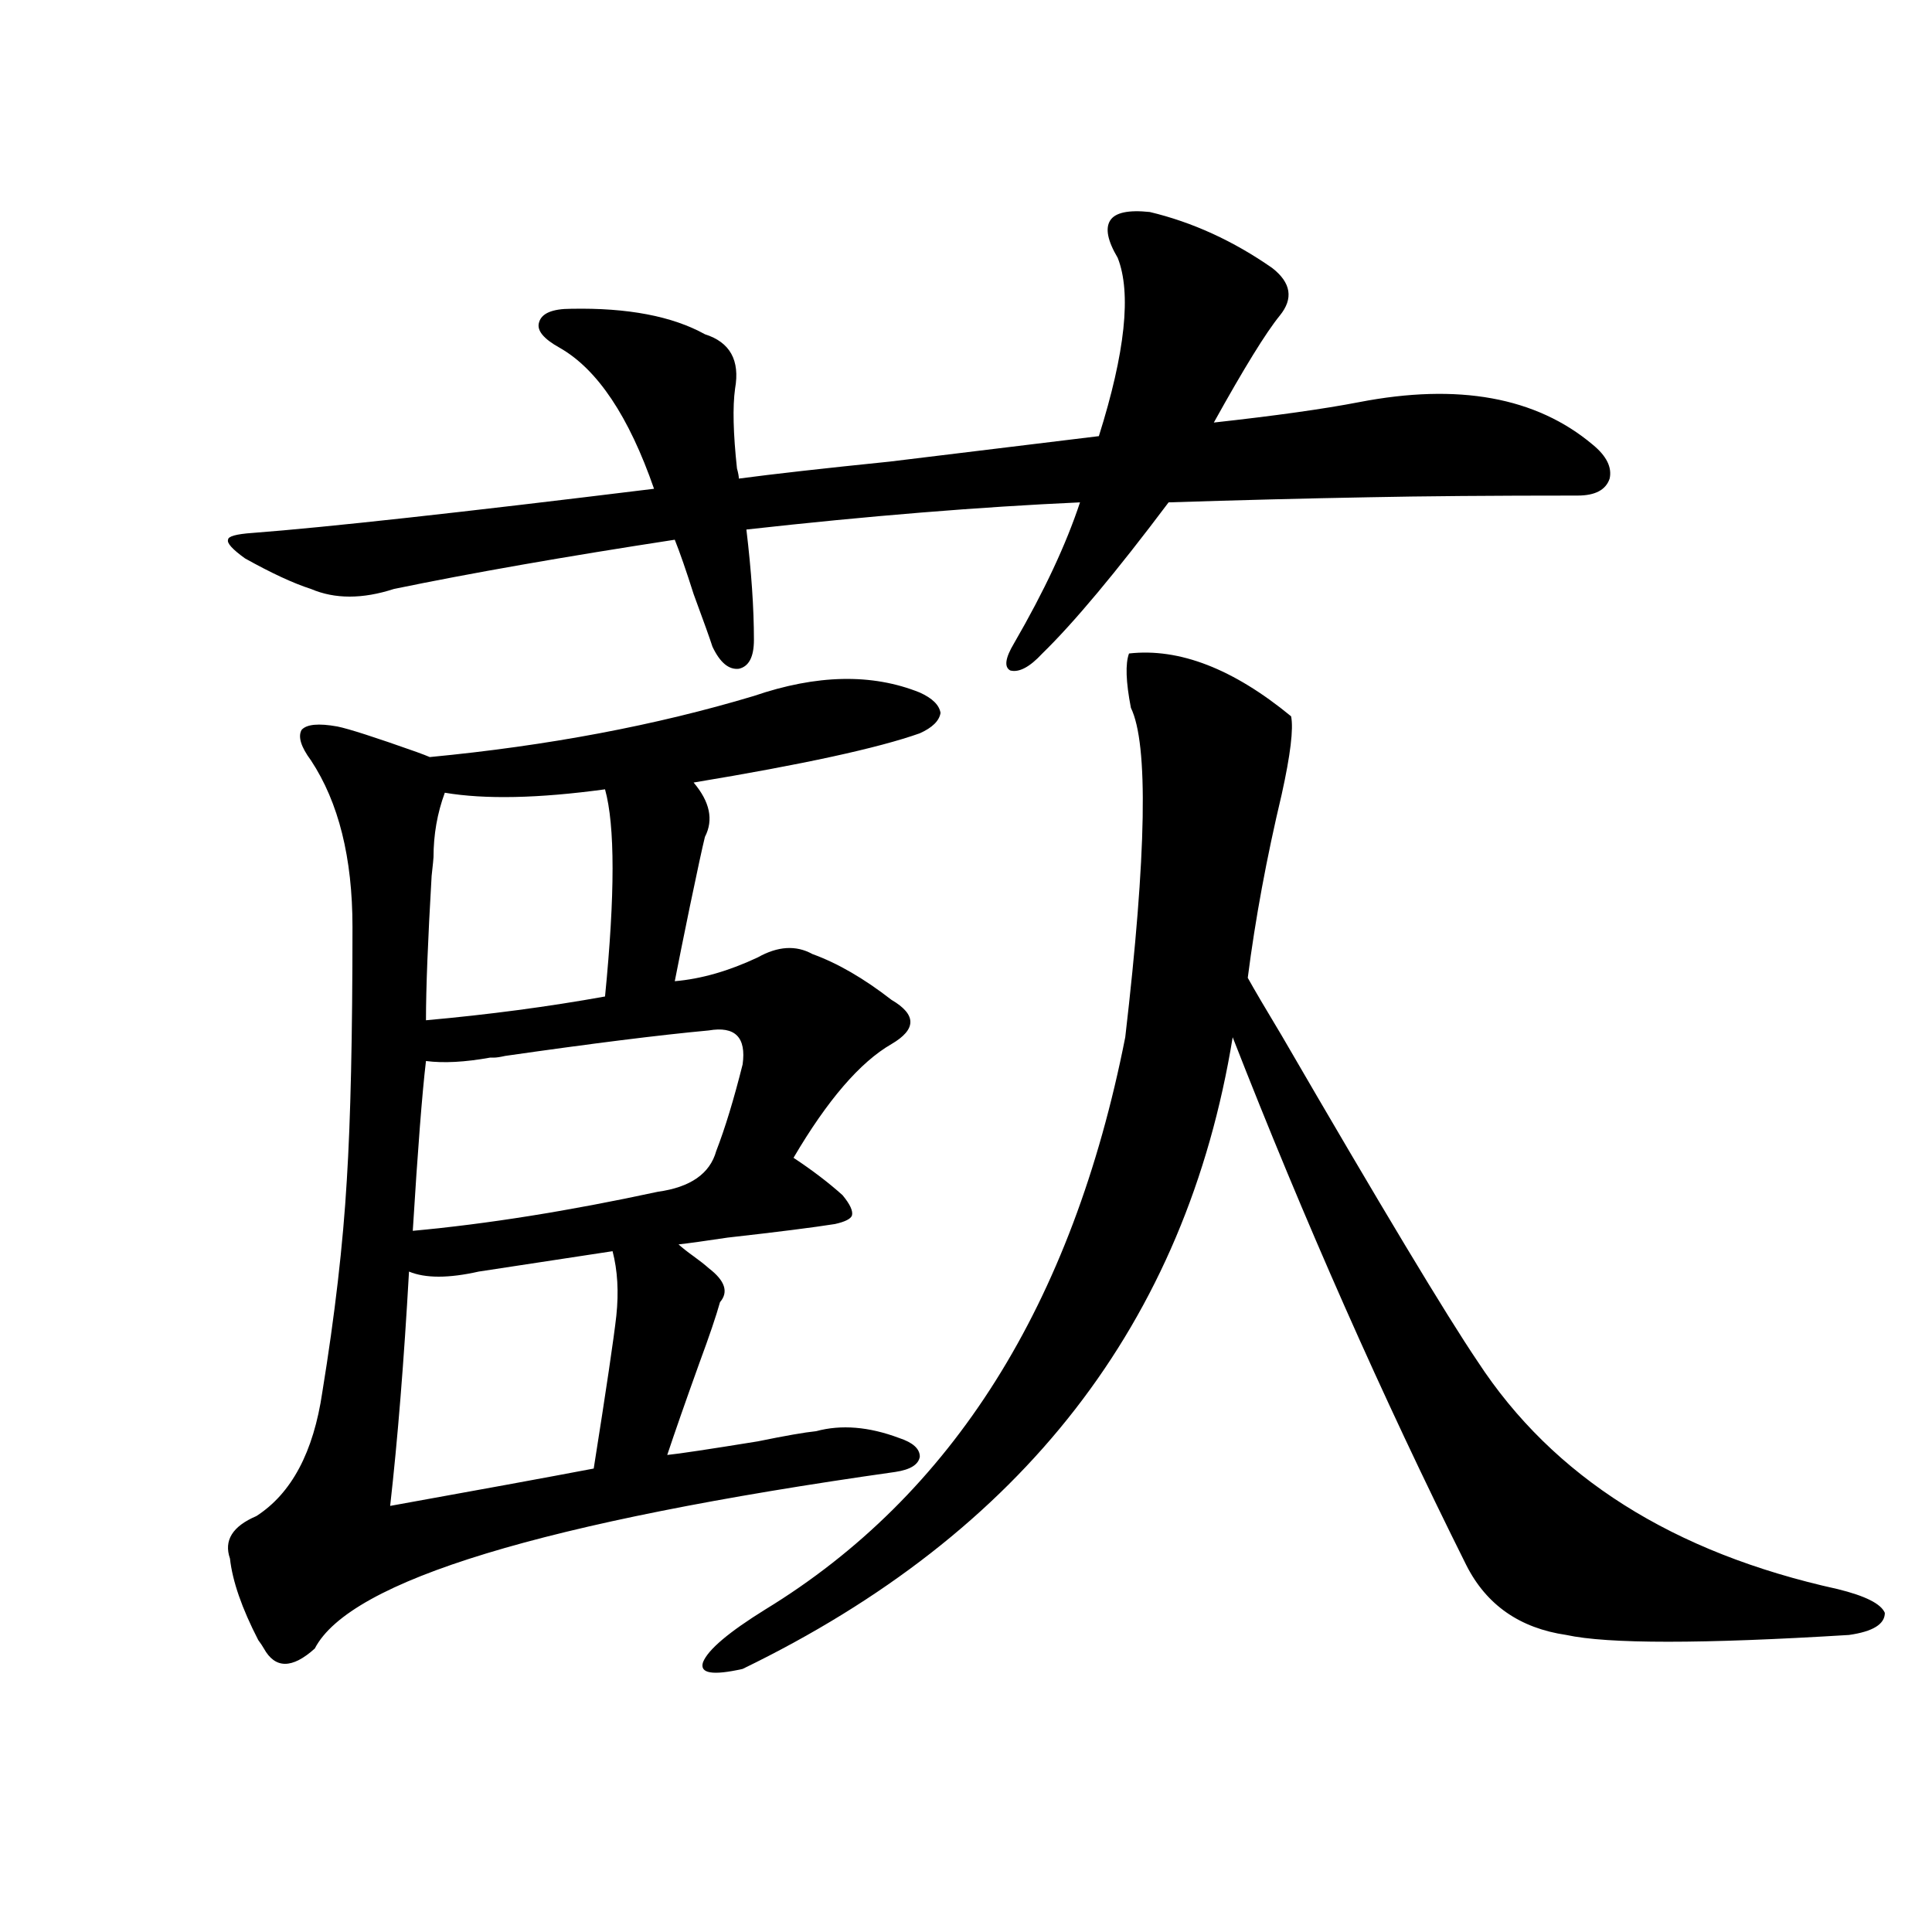
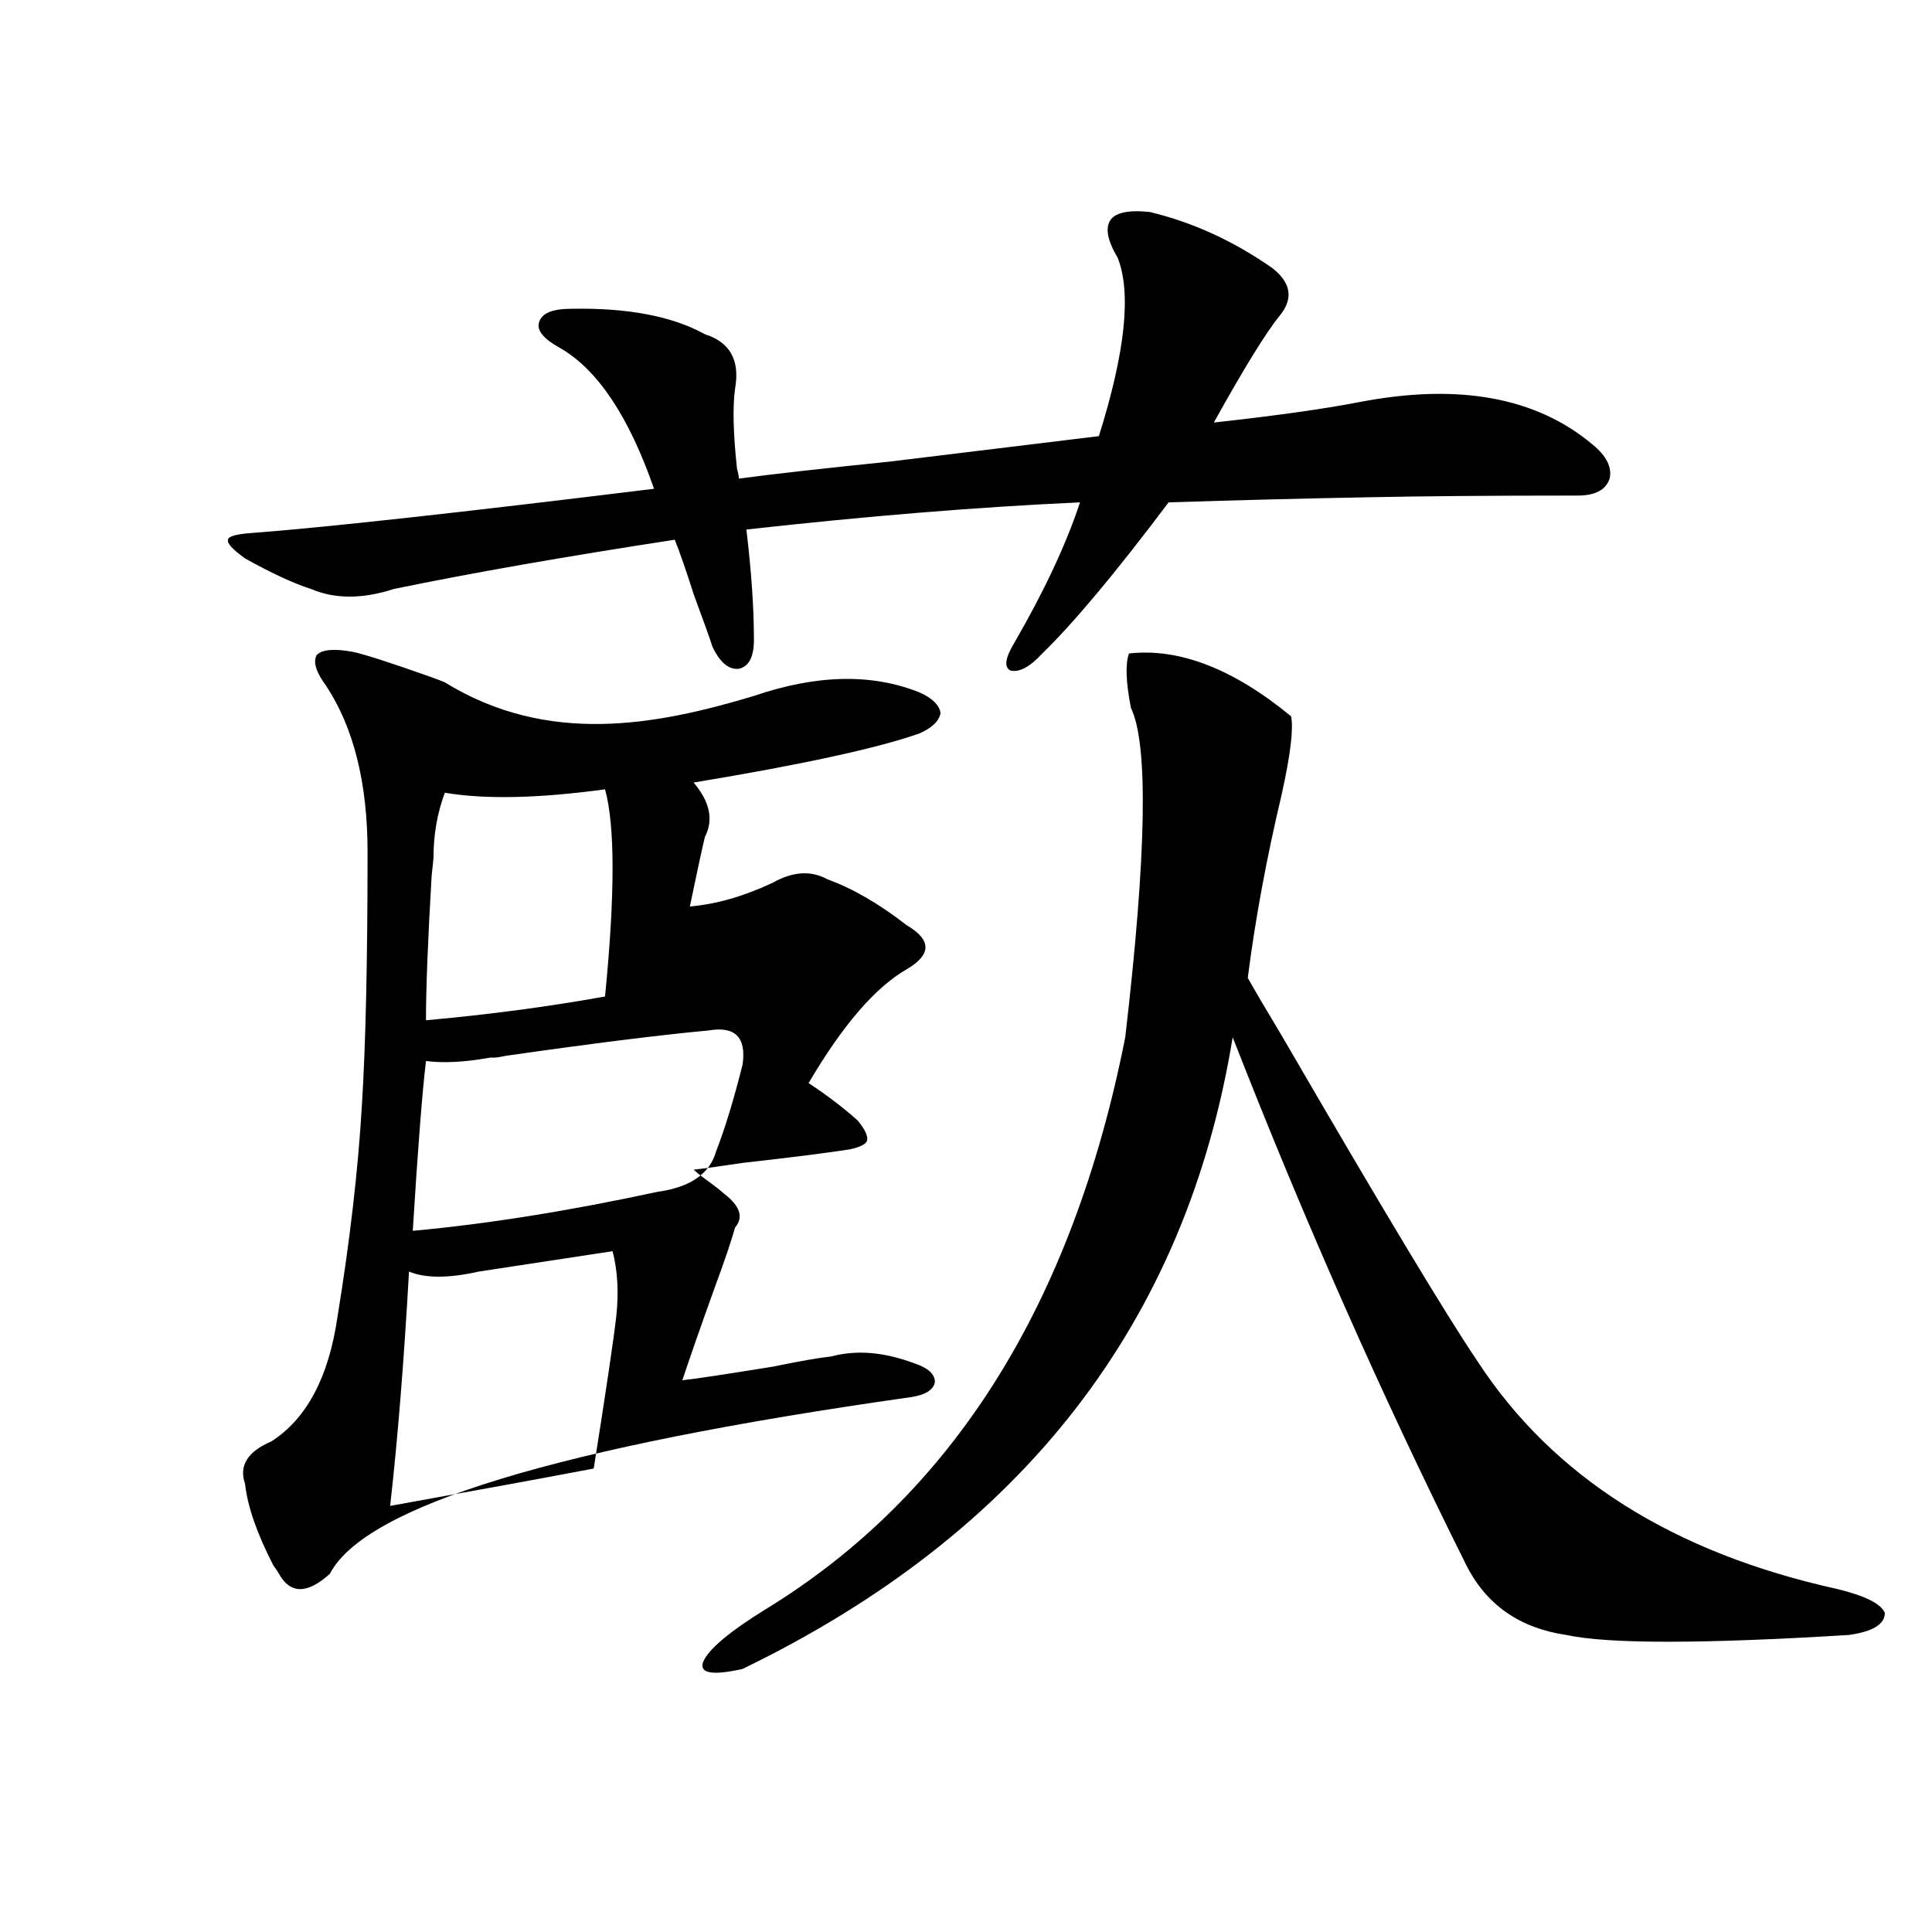
<svg xmlns="http://www.w3.org/2000/svg" version="1.1" id="图层_1" x="0px" y="0px" width="1000px" height="1000px" viewBox="0 0 1000 1000" enable-background="new 0 0 1000 1000" xml:space="preserve">
-   <path d="M595.108,109.727c22.103,5.273,43.246,14.941,63.413,29.004c9.756,7.622,11.052,15.82,3.902,24.609  c-7.164,8.789-18.536,27.246-34.146,55.371c31.859-3.516,56.904-7.031,75.12-10.547c51.371-9.956,91.705-2.637,120.973,21.973  c7.149,5.864,10.076,11.728,8.78,17.578c-1.951,5.864-7.485,8.789-16.585,8.789c-44.237,0-80.333,0.302-108.29,0.879  c-32.53,0.591-66.995,1.47-103.412,2.637c-27.316,36.337-49.115,62.402-65.364,78.223c-6.509,7.031-12.042,9.97-16.585,8.789  c-3.262-1.758-2.607-6.44,1.951-14.063c15.609-26.944,26.981-51.265,34.146-72.949c-52.042,2.349-109.601,7.031-172.679,14.063  c2.591,21.685,3.902,40.731,3.902,57.129c0,8.789-2.607,13.774-7.805,14.941c-5.213,0.591-9.756-3.214-13.658-11.426  c-1.311-4.093-4.558-13.184-9.756-27.246c-3.902-12.305-7.165-21.671-9.756-28.125c-57.24,8.789-105.699,17.29-145.362,25.488  c-16.265,5.273-30.579,5.273-42.926,0c-9.116-2.925-20.487-8.198-34.146-15.82c-6.509-4.683-9.436-7.91-8.78-9.668  c0-1.758,4.222-2.925,12.683-3.516c38.368-2.925,107.635-10.547,207.8-22.852c-13.018-37.491-29.268-61.812-48.779-72.949  c-8.46-4.683-12.042-9.077-10.731-13.184c1.296-4.683,6.829-7.031,16.585-7.031c29.268-0.577,52.346,3.817,69.267,13.184  c13.003,4.106,18.201,13.485,15.609,28.125c-1.311,9.38-0.976,23.153,0.976,41.309c0.64,2.349,0.976,4.106,0.976,5.273  c17.561-2.335,43.566-5.273,78.047-8.789c43.566-5.273,79.663-9.668,108.29-13.184c13.658-43.354,16.905-74.116,9.756-92.285  c-5.213-8.789-6.509-15.229-3.902-19.336C577.212,110.028,584.041,108.56,595.108,109.727z M390.235,360.215  c32.514-11.124,61.126-11.714,85.852-1.758c6.494,2.938,10.076,6.454,10.731,10.547c-0.656,4.106-4.238,7.622-10.731,10.547  c-21.463,7.622-60.486,16.122-117.07,25.488c8.445,9.97,10.396,19.336,5.854,28.125c-1.311,5.273-3.902,17.29-7.805,36.035  c-3.262,15.82-5.854,28.716-7.805,38.672c13.658-1.167,27.957-5.273,42.926-12.305c10.396-5.851,19.832-6.44,28.292-1.758  c13.003,4.696,26.661,12.606,40.975,23.73c13.003,7.622,13.003,15.243,0,22.852c-16.265,9.38-33.17,29.004-50.73,58.887  c9.756,6.454,18.201,12.896,25.365,19.336c3.902,4.696,5.518,8.212,4.878,10.547c-0.656,1.758-3.582,3.228-8.78,4.395  c-11.067,1.758-29.603,4.106-55.608,7.031c-11.707,1.758-20.167,2.938-25.365,3.516c1.951,1.758,4.542,3.817,7.805,6.152  c3.247,2.349,5.854,4.395,7.805,6.152c8.445,6.454,10.396,12.305,5.854,17.578c-1.951,7.031-5.533,17.578-10.731,31.641  c-7.165,19.927-12.683,35.747-16.585,47.461c5.854-0.577,21.463-2.925,46.828-7.031c14.298-2.925,24.39-4.683,30.243-5.273  c13.003-3.516,27.316-2.335,42.926,3.516c7.149,2.349,10.731,5.575,10.731,9.668c-0.656,4.106-4.878,6.743-12.683,7.91  c-182.115,25.79-282.28,56.25-300.48,91.406c-11.707,10.547-20.487,10.547-26.341,0c-0.656-1.181-1.631-2.637-2.927-4.395  c-8.46-16.411-13.338-30.46-14.634-42.188c-3.262-9.366,1.296-16.699,13.658-21.973c18.201-11.714,29.588-33.097,34.146-64.16  c6.494-39.839,10.731-76.465,12.683-109.863c1.951-31.05,2.927-74.707,2.927-130.957c0-35.733-7.165-64.448-21.463-86.133  c-5.213-7.031-6.829-12.305-4.878-15.82c2.591-2.925,8.78-3.516,18.536-1.758c5.854,1.181,19.512,5.575,40.975,13.184  c3.247,1.181,5.518,2.06,6.829,2.637C283.561,386.005,339.504,375.458,390.235,360.215z M317.066,647.617  c-11.707,1.758-34.801,5.273-69.267,10.547c-15.609,3.516-27.652,3.516-36.097,0c-2.607,46.294-5.854,86.724-9.756,121.289  c45.517-8.198,80.638-14.64,105.363-19.336c6.494-41.007,10.396-67.374,11.707-79.102  C320.313,668.711,319.657,657.587,317.066,647.617z M366.821,533.359c-25.365,2.349-60.486,6.743-105.363,13.184  c-2.607,0.591-4.558,0.879-5.854,0.879c-0.656,0-1.311,0-1.951,0c-13.018,2.349-24.07,2.938-33.17,1.758  c-1.951,16.411-4.238,45.703-6.829,87.891c38.368-3.516,80.638-10.245,126.826-20.215c16.905-2.335,26.981-9.366,30.243-21.094  c4.542-11.714,9.1-26.655,13.658-44.824C386.333,536.875,380.479,531.024,366.821,533.359z M313.164,408.555  c-34.481,4.696-62.117,5.273-82.925,1.758c-3.902,10.547-5.854,21.685-5.854,33.398c0,0.591-0.335,3.817-0.976,9.668  c-1.951,33.398-2.927,58.31-2.927,74.707c32.514-2.925,63.413-7.031,92.681-12.305C318.362,463.047,318.362,427.313,313.164,408.555  z M584.376,338.242c26.006-2.925,53.977,7.91,83.9,32.52c1.296,6.454-0.335,19.927-4.878,40.43  c-7.805,32.821-13.658,64.462-17.561,94.922c3.247,5.864,9.1,15.82,17.561,29.883c51.371,88.481,85.196,144.731,101.461,168.75  c39.023,59.766,101.126,99.028,186.337,117.773c14.298,3.516,22.438,7.608,24.39,12.305c0,5.851-6.189,9.668-18.536,11.426  c-76.096,4.683-124.875,4.683-146.338,0c-24.07-3.516-41.31-15.532-51.706-36.035c-43.581-87.3-83.9-178.418-120.973-273.34  c-24.07,147.656-108.625,256.641-253.652,326.953c-15.609,3.516-22.438,2.335-20.487-3.516c2.591-6.454,13.323-15.532,32.194-27.246  c96.903-59.175,159.021-157.901,186.337-296.191c11.052-94.922,12.027-151.749,2.927-170.508  C582.745,352.896,582.425,343.516,584.376,338.242z" />
+   <path d="M595.108,109.727c22.103,5.273,43.246,14.941,63.413,29.004c9.756,7.622,11.052,15.82,3.902,24.609  c-7.164,8.789-18.536,27.246-34.146,55.371c31.859-3.516,56.904-7.031,75.12-10.547c51.371-9.956,91.705-2.637,120.973,21.973  c7.149,5.864,10.076,11.728,8.78,17.578c-1.951,5.864-7.485,8.789-16.585,8.789c-44.237,0-80.333,0.302-108.29,0.879  c-32.53,0.591-66.995,1.47-103.412,2.637c-27.316,36.337-49.115,62.402-65.364,78.223c-6.509,7.031-12.042,9.97-16.585,8.789  c-3.262-1.758-2.607-6.44,1.951-14.063c15.609-26.944,26.981-51.265,34.146-72.949c-52.042,2.349-109.601,7.031-172.679,14.063  c2.591,21.685,3.902,40.731,3.902,57.129c0,8.789-2.607,13.774-7.805,14.941c-5.213,0.591-9.756-3.214-13.658-11.426  c-1.311-4.093-4.558-13.184-9.756-27.246c-3.902-12.305-7.165-21.671-9.756-28.125c-57.24,8.789-105.699,17.29-145.362,25.488  c-16.265,5.273-30.579,5.273-42.926,0c-9.116-2.925-20.487-8.198-34.146-15.82c-6.509-4.683-9.436-7.91-8.78-9.668  c0-1.758,4.222-2.925,12.683-3.516c38.368-2.925,107.635-10.547,207.8-22.852c-13.018-37.491-29.268-61.812-48.779-72.949  c-8.46-4.683-12.042-9.077-10.731-13.184c1.296-4.683,6.829-7.031,16.585-7.031c29.268-0.577,52.346,3.817,69.267,13.184  c13.003,4.106,18.201,13.485,15.609,28.125c-1.311,9.38-0.976,23.153,0.976,41.309c0.64,2.349,0.976,4.106,0.976,5.273  c17.561-2.335,43.566-5.273,78.047-8.789c43.566-5.273,79.663-9.668,108.29-13.184c13.658-43.354,16.905-74.116,9.756-92.285  c-5.213-8.789-6.509-15.229-3.902-19.336C577.212,110.028,584.041,108.56,595.108,109.727z M390.235,360.215  c32.514-11.124,61.126-11.714,85.852-1.758c6.494,2.938,10.076,6.454,10.731,10.547c-0.656,4.106-4.238,7.622-10.731,10.547  c-21.463,7.622-60.486,16.122-117.07,25.488c8.445,9.97,10.396,19.336,5.854,28.125c-1.311,5.273-3.902,17.29-7.805,36.035  c13.658-1.167,27.957-5.273,42.926-12.305c10.396-5.851,19.832-6.44,28.292-1.758  c13.003,4.696,26.661,12.606,40.975,23.73c13.003,7.622,13.003,15.243,0,22.852c-16.265,9.38-33.17,29.004-50.73,58.887  c9.756,6.454,18.201,12.896,25.365,19.336c3.902,4.696,5.518,8.212,4.878,10.547c-0.656,1.758-3.582,3.228-8.78,4.395  c-11.067,1.758-29.603,4.106-55.608,7.031c-11.707,1.758-20.167,2.938-25.365,3.516c1.951,1.758,4.542,3.817,7.805,6.152  c3.247,2.349,5.854,4.395,7.805,6.152c8.445,6.454,10.396,12.305,5.854,17.578c-1.951,7.031-5.533,17.578-10.731,31.641  c-7.165,19.927-12.683,35.747-16.585,47.461c5.854-0.577,21.463-2.925,46.828-7.031c14.298-2.925,24.39-4.683,30.243-5.273  c13.003-3.516,27.316-2.335,42.926,3.516c7.149,2.349,10.731,5.575,10.731,9.668c-0.656,4.106-4.878,6.743-12.683,7.91  c-182.115,25.79-282.28,56.25-300.48,91.406c-11.707,10.547-20.487,10.547-26.341,0c-0.656-1.181-1.631-2.637-2.927-4.395  c-8.46-16.411-13.338-30.46-14.634-42.188c-3.262-9.366,1.296-16.699,13.658-21.973c18.201-11.714,29.588-33.097,34.146-64.16  c6.494-39.839,10.731-76.465,12.683-109.863c1.951-31.05,2.927-74.707,2.927-130.957c0-35.733-7.165-64.448-21.463-86.133  c-5.213-7.031-6.829-12.305-4.878-15.82c2.591-2.925,8.78-3.516,18.536-1.758c5.854,1.181,19.512,5.575,40.975,13.184  c3.247,1.181,5.518,2.06,6.829,2.637C283.561,386.005,339.504,375.458,390.235,360.215z M317.066,647.617  c-11.707,1.758-34.801,5.273-69.267,10.547c-15.609,3.516-27.652,3.516-36.097,0c-2.607,46.294-5.854,86.724-9.756,121.289  c45.517-8.198,80.638-14.64,105.363-19.336c6.494-41.007,10.396-67.374,11.707-79.102  C320.313,668.711,319.657,657.587,317.066,647.617z M366.821,533.359c-25.365,2.349-60.486,6.743-105.363,13.184  c-2.607,0.591-4.558,0.879-5.854,0.879c-0.656,0-1.311,0-1.951,0c-13.018,2.349-24.07,2.938-33.17,1.758  c-1.951,16.411-4.238,45.703-6.829,87.891c38.368-3.516,80.638-10.245,126.826-20.215c16.905-2.335,26.981-9.366,30.243-21.094  c4.542-11.714,9.1-26.655,13.658-44.824C386.333,536.875,380.479,531.024,366.821,533.359z M313.164,408.555  c-34.481,4.696-62.117,5.273-82.925,1.758c-3.902,10.547-5.854,21.685-5.854,33.398c0,0.591-0.335,3.817-0.976,9.668  c-1.951,33.398-2.927,58.31-2.927,74.707c32.514-2.925,63.413-7.031,92.681-12.305C318.362,463.047,318.362,427.313,313.164,408.555  z M584.376,338.242c26.006-2.925,53.977,7.91,83.9,32.52c1.296,6.454-0.335,19.927-4.878,40.43  c-7.805,32.821-13.658,64.462-17.561,94.922c3.247,5.864,9.1,15.82,17.561,29.883c51.371,88.481,85.196,144.731,101.461,168.75  c39.023,59.766,101.126,99.028,186.337,117.773c14.298,3.516,22.438,7.608,24.39,12.305c0,5.851-6.189,9.668-18.536,11.426  c-76.096,4.683-124.875,4.683-146.338,0c-24.07-3.516-41.31-15.532-51.706-36.035c-43.581-87.3-83.9-178.418-120.973-273.34  c-24.07,147.656-108.625,256.641-253.652,326.953c-15.609,3.516-22.438,2.335-20.487-3.516c2.591-6.454,13.323-15.532,32.194-27.246  c96.903-59.175,159.021-157.901,186.337-296.191c11.052-94.922,12.027-151.749,2.927-170.508  C582.745,352.896,582.425,343.516,584.376,338.242z" />
</svg>